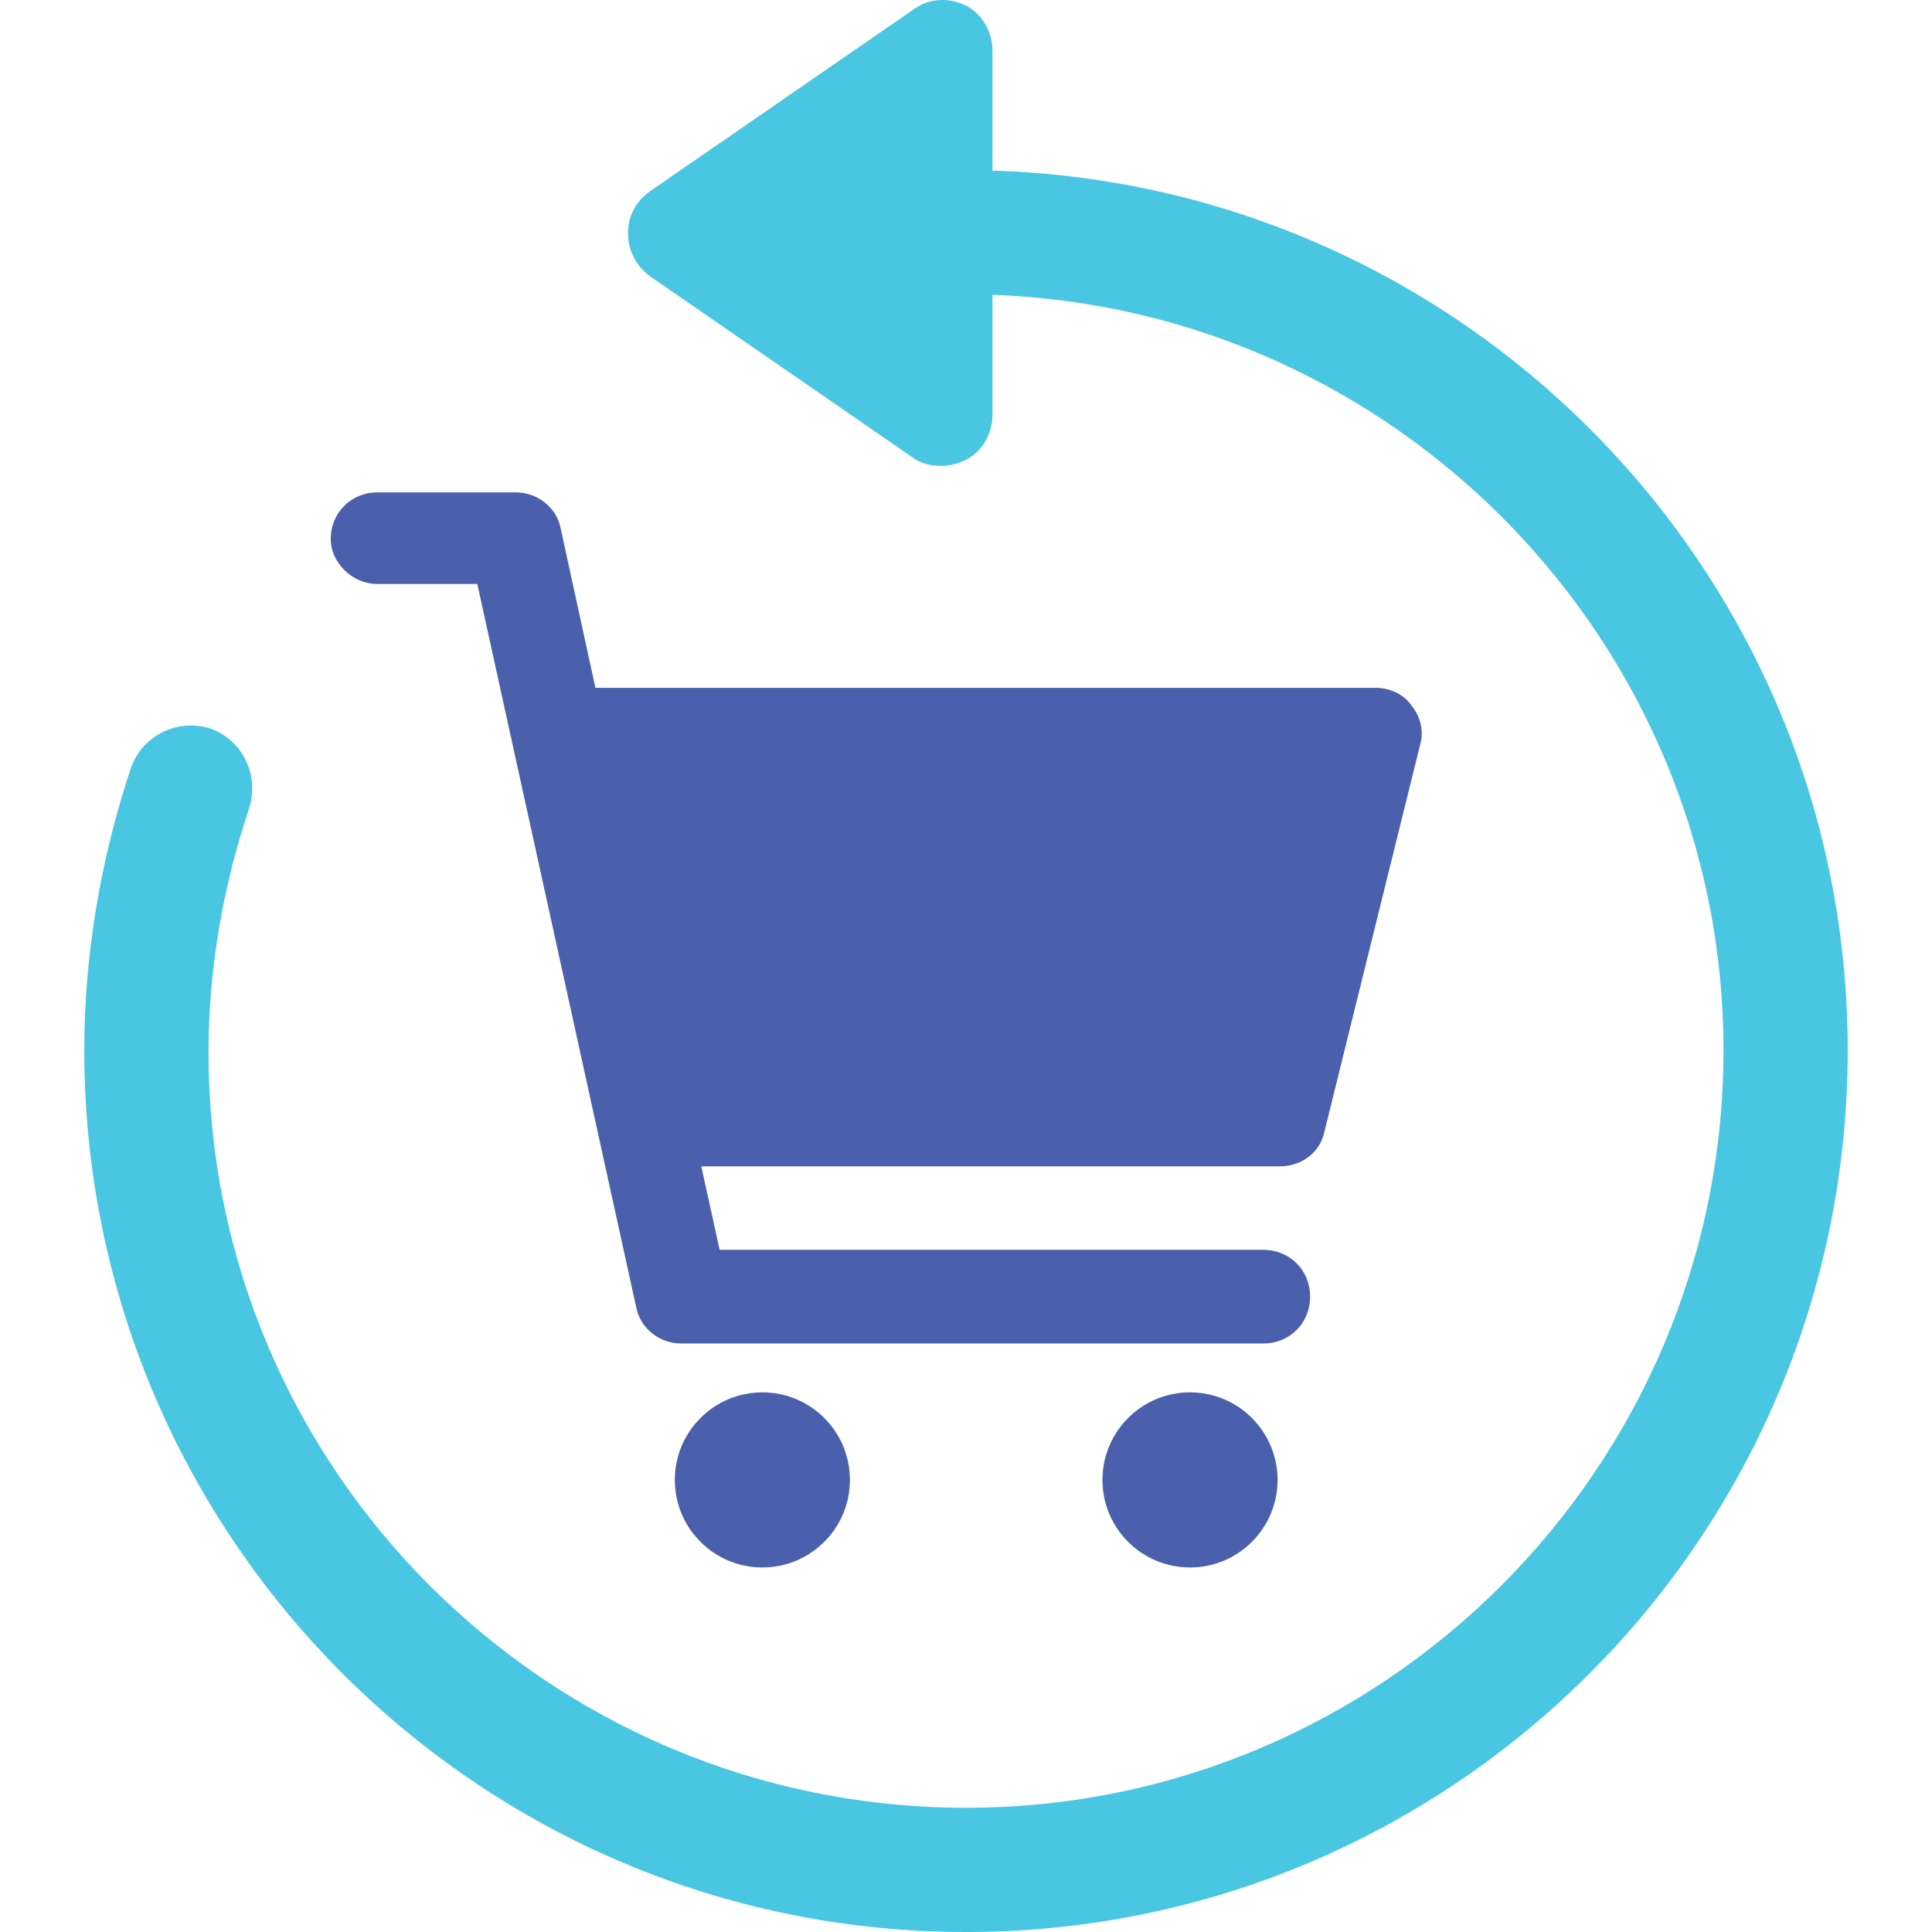
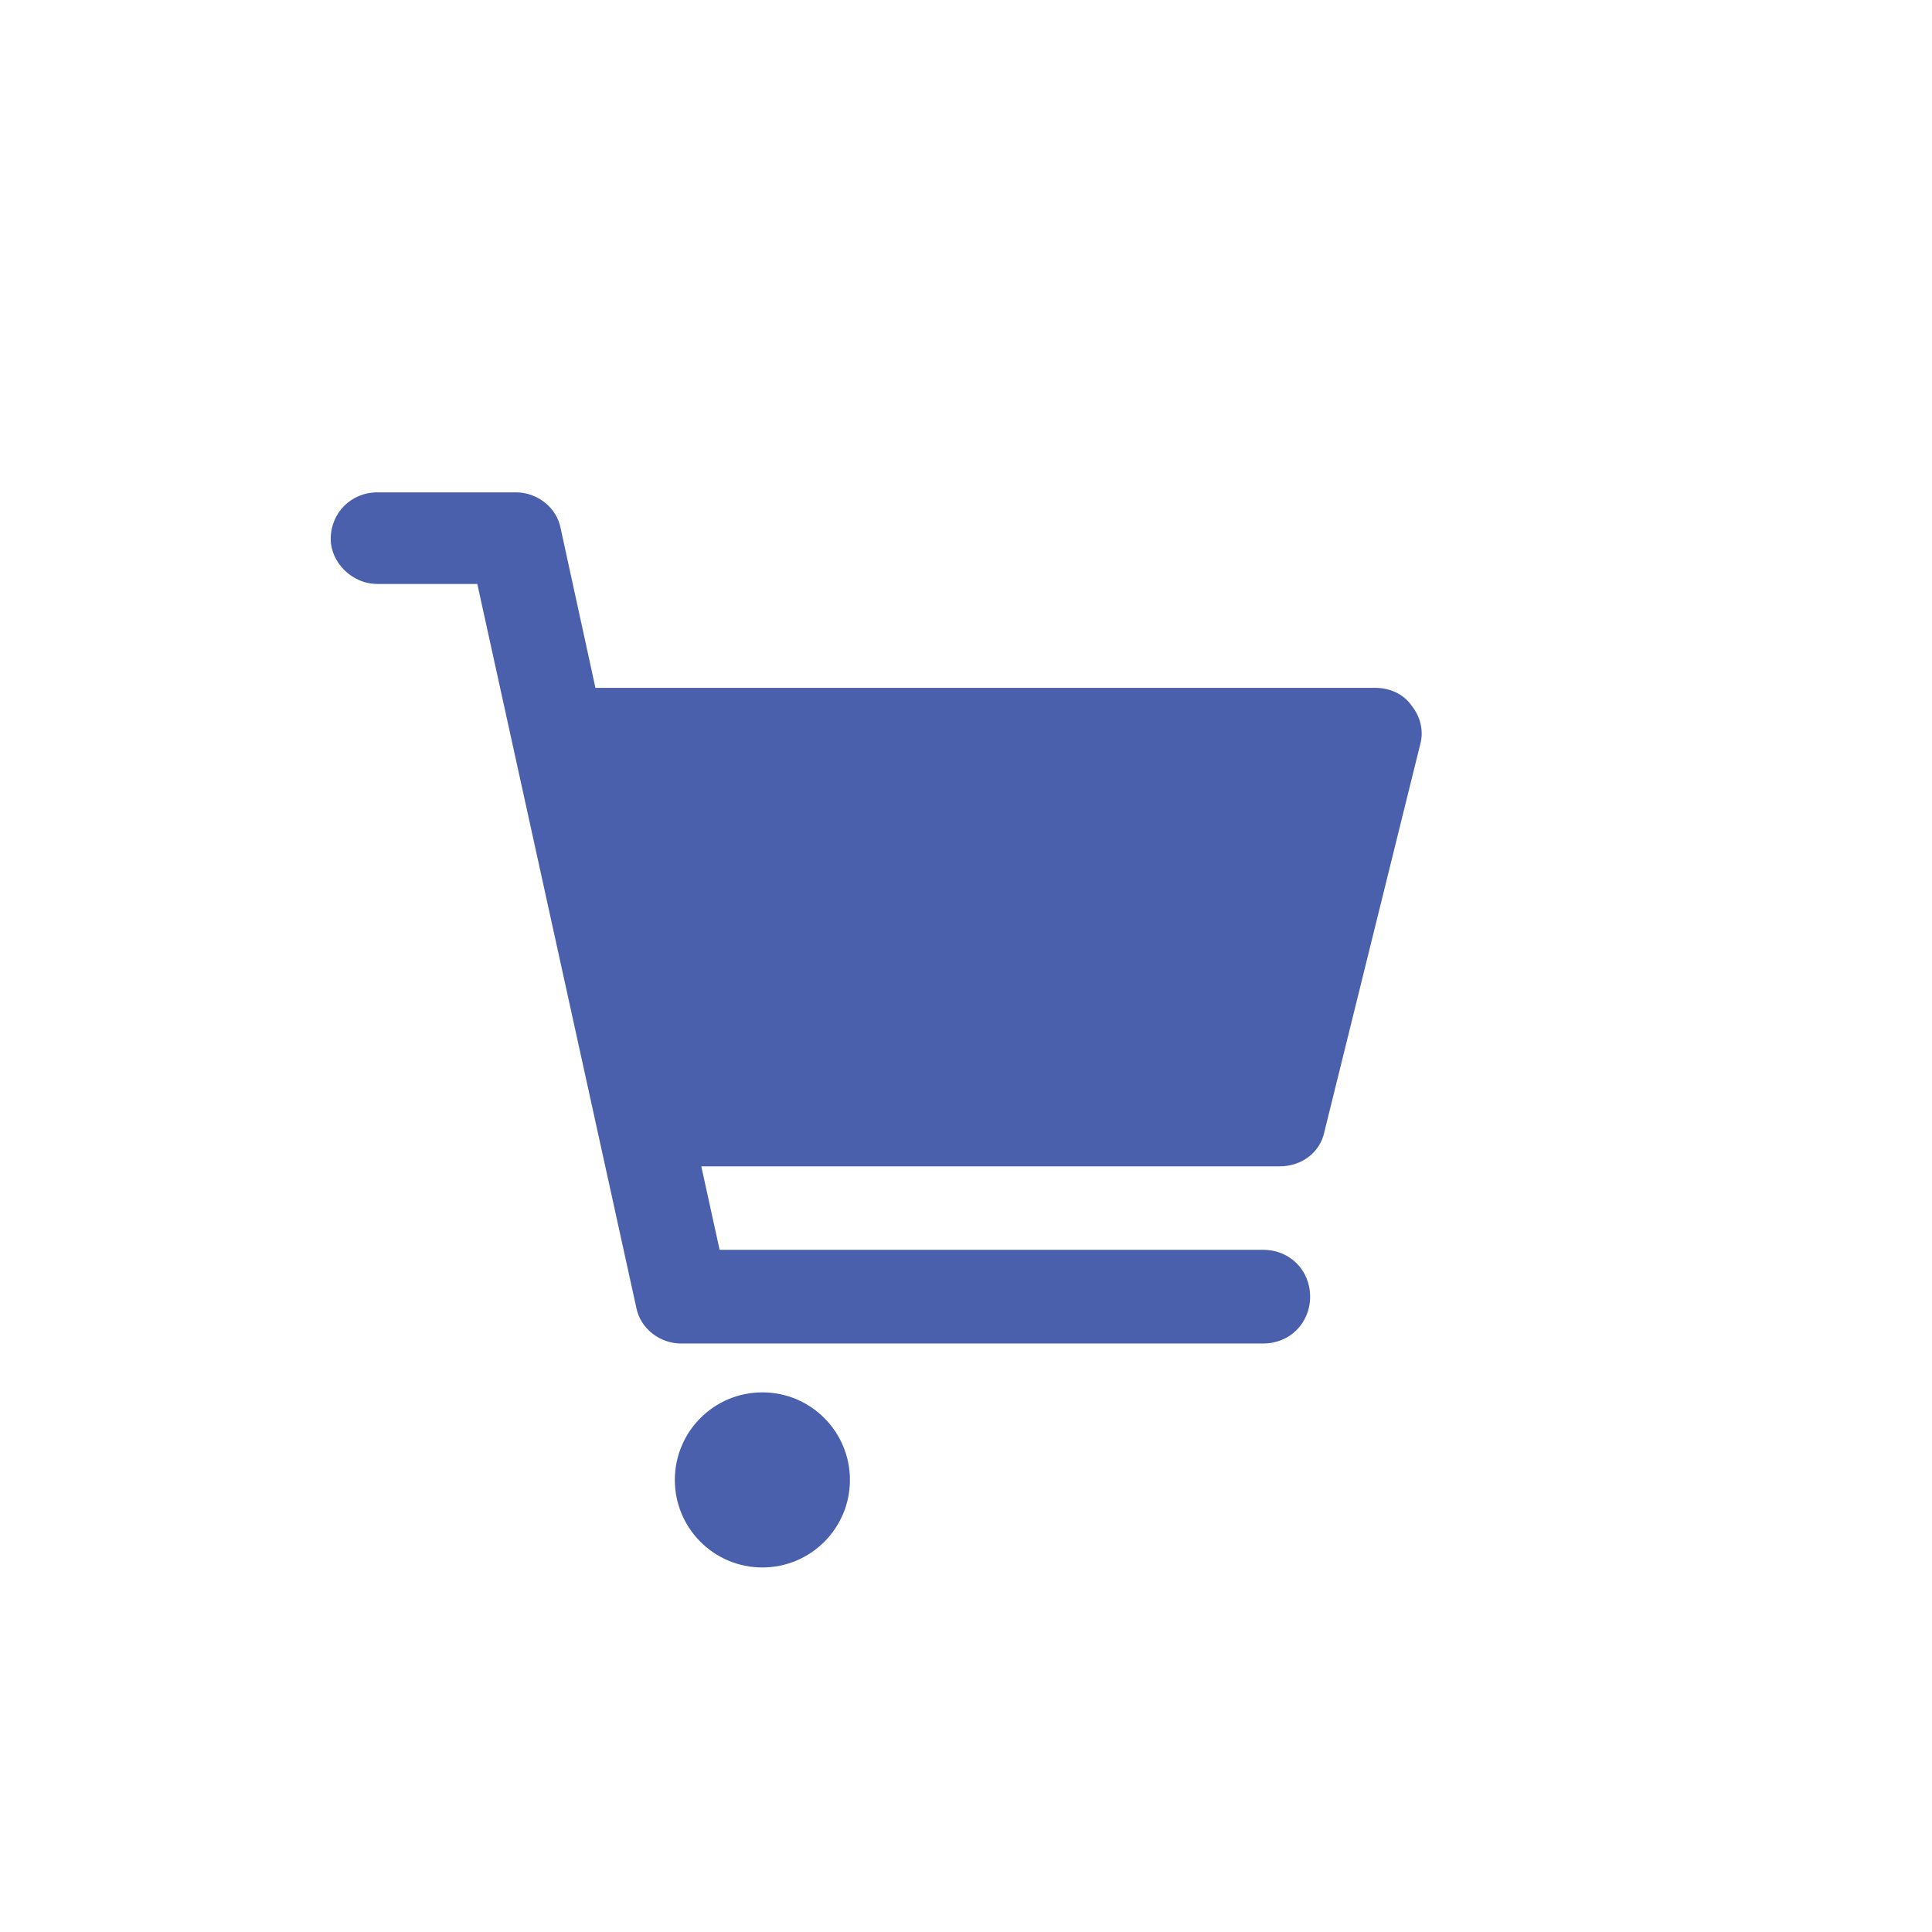
<svg xmlns="http://www.w3.org/2000/svg" width="100" height="100" viewBox="0 0 100 100" fill="none">
  <path d="M19.541 30.226H24.705L32.926 67.643C33.137 68.802 34.191 69.539 35.245 69.539H65.389C66.759 69.539 67.812 68.485 67.812 67.115C67.812 65.745 66.758 64.691 65.389 64.691H37.248L36.299 60.37H66.232C67.391 60.37 68.34 59.632 68.551 58.578L73.504 38.553C73.715 37.815 73.504 37.077 73.083 36.55C72.662 35.918 71.924 35.602 71.186 35.602H30.819L29.027 27.381C28.817 26.221 27.763 25.484 26.709 25.484H19.542C18.172 25.484 17.118 26.538 17.118 27.908C17.118 29.066 18.172 30.226 19.542 30.226L19.541 30.226Z" fill="#4A60AC" />
-   <path d="M66.127 76.601C66.127 79.104 64.098 81.132 61.595 81.132C59.092 81.132 57.062 79.104 57.062 76.601C57.062 74.098 59.092 72.068 61.595 72.068C64.098 72.068 66.127 74.098 66.127 76.601Z" fill="#4A60AC" />
  <path d="M43.992 76.601C43.992 79.104 41.964 81.132 39.46 81.132C36.957 81.132 34.929 79.104 34.929 76.601C34.929 74.098 36.957 72.068 39.46 72.068C41.964 72.068 43.992 74.098 43.992 76.601Z" fill="#4A60AC" />
-   <path d="M51.371 8.831V2.612C51.371 1.664 50.844 0.716 50 0.294C49.157 -0.128 48.104 -0.128 47.26 0.505L33.664 9.885C32.926 10.412 32.505 11.149 32.505 12.099C32.505 12.942 32.926 13.785 33.664 14.312L47.26 23.693C47.681 24.009 48.209 24.114 48.736 24.114C49.157 24.114 49.579 24.009 50 23.798C50.843 23.377 51.371 22.427 51.371 21.479V15.26C72.345 15.998 89.208 33.283 89.208 54.362C89.208 75.969 71.607 93.57 50.001 93.57C28.394 93.57 10.793 76.074 10.793 54.468C10.793 50.146 11.531 45.931 12.9 41.82C13.428 40.134 12.584 38.342 10.898 37.71C9.211 37.183 7.42 38.026 6.787 39.713C5.207 44.455 4.363 49.409 4.363 54.363C4.363 79.553 24.81 100 50 100C75.19 100 95.637 79.553 95.637 54.363C95.637 29.7 75.928 9.569 51.37 8.831L51.371 8.831Z" fill="#48C6E2" />
</svg>